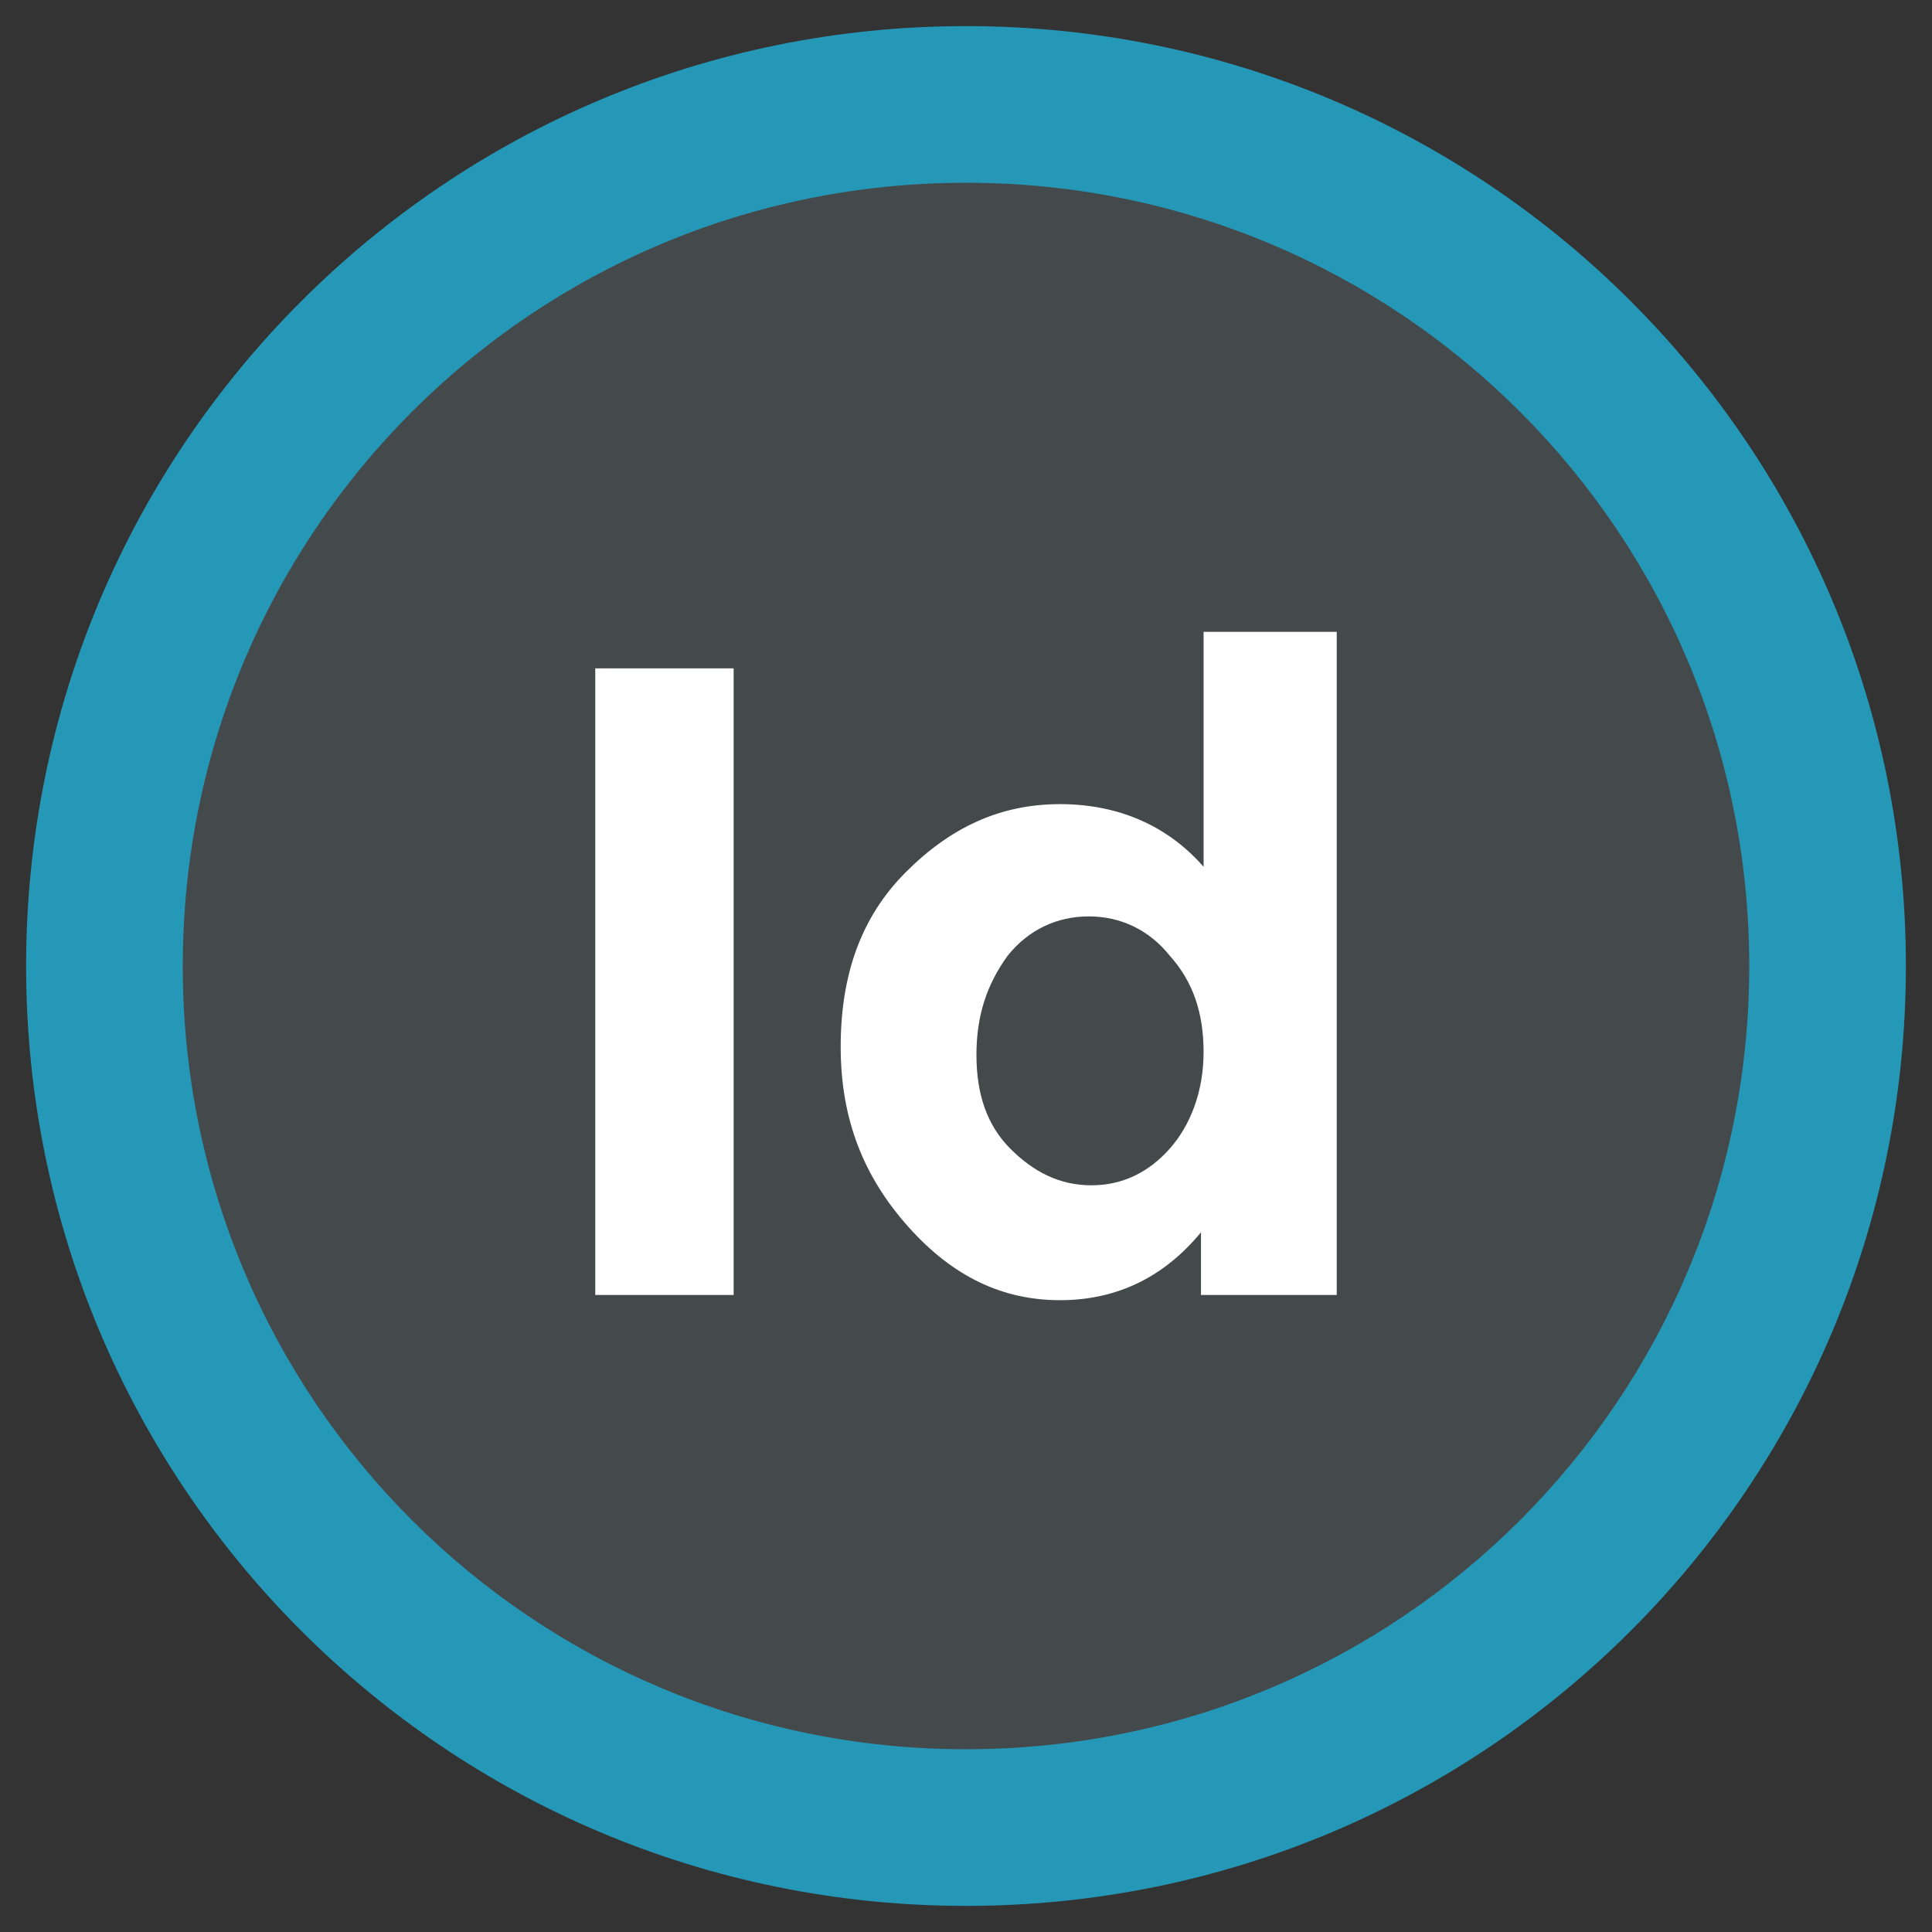
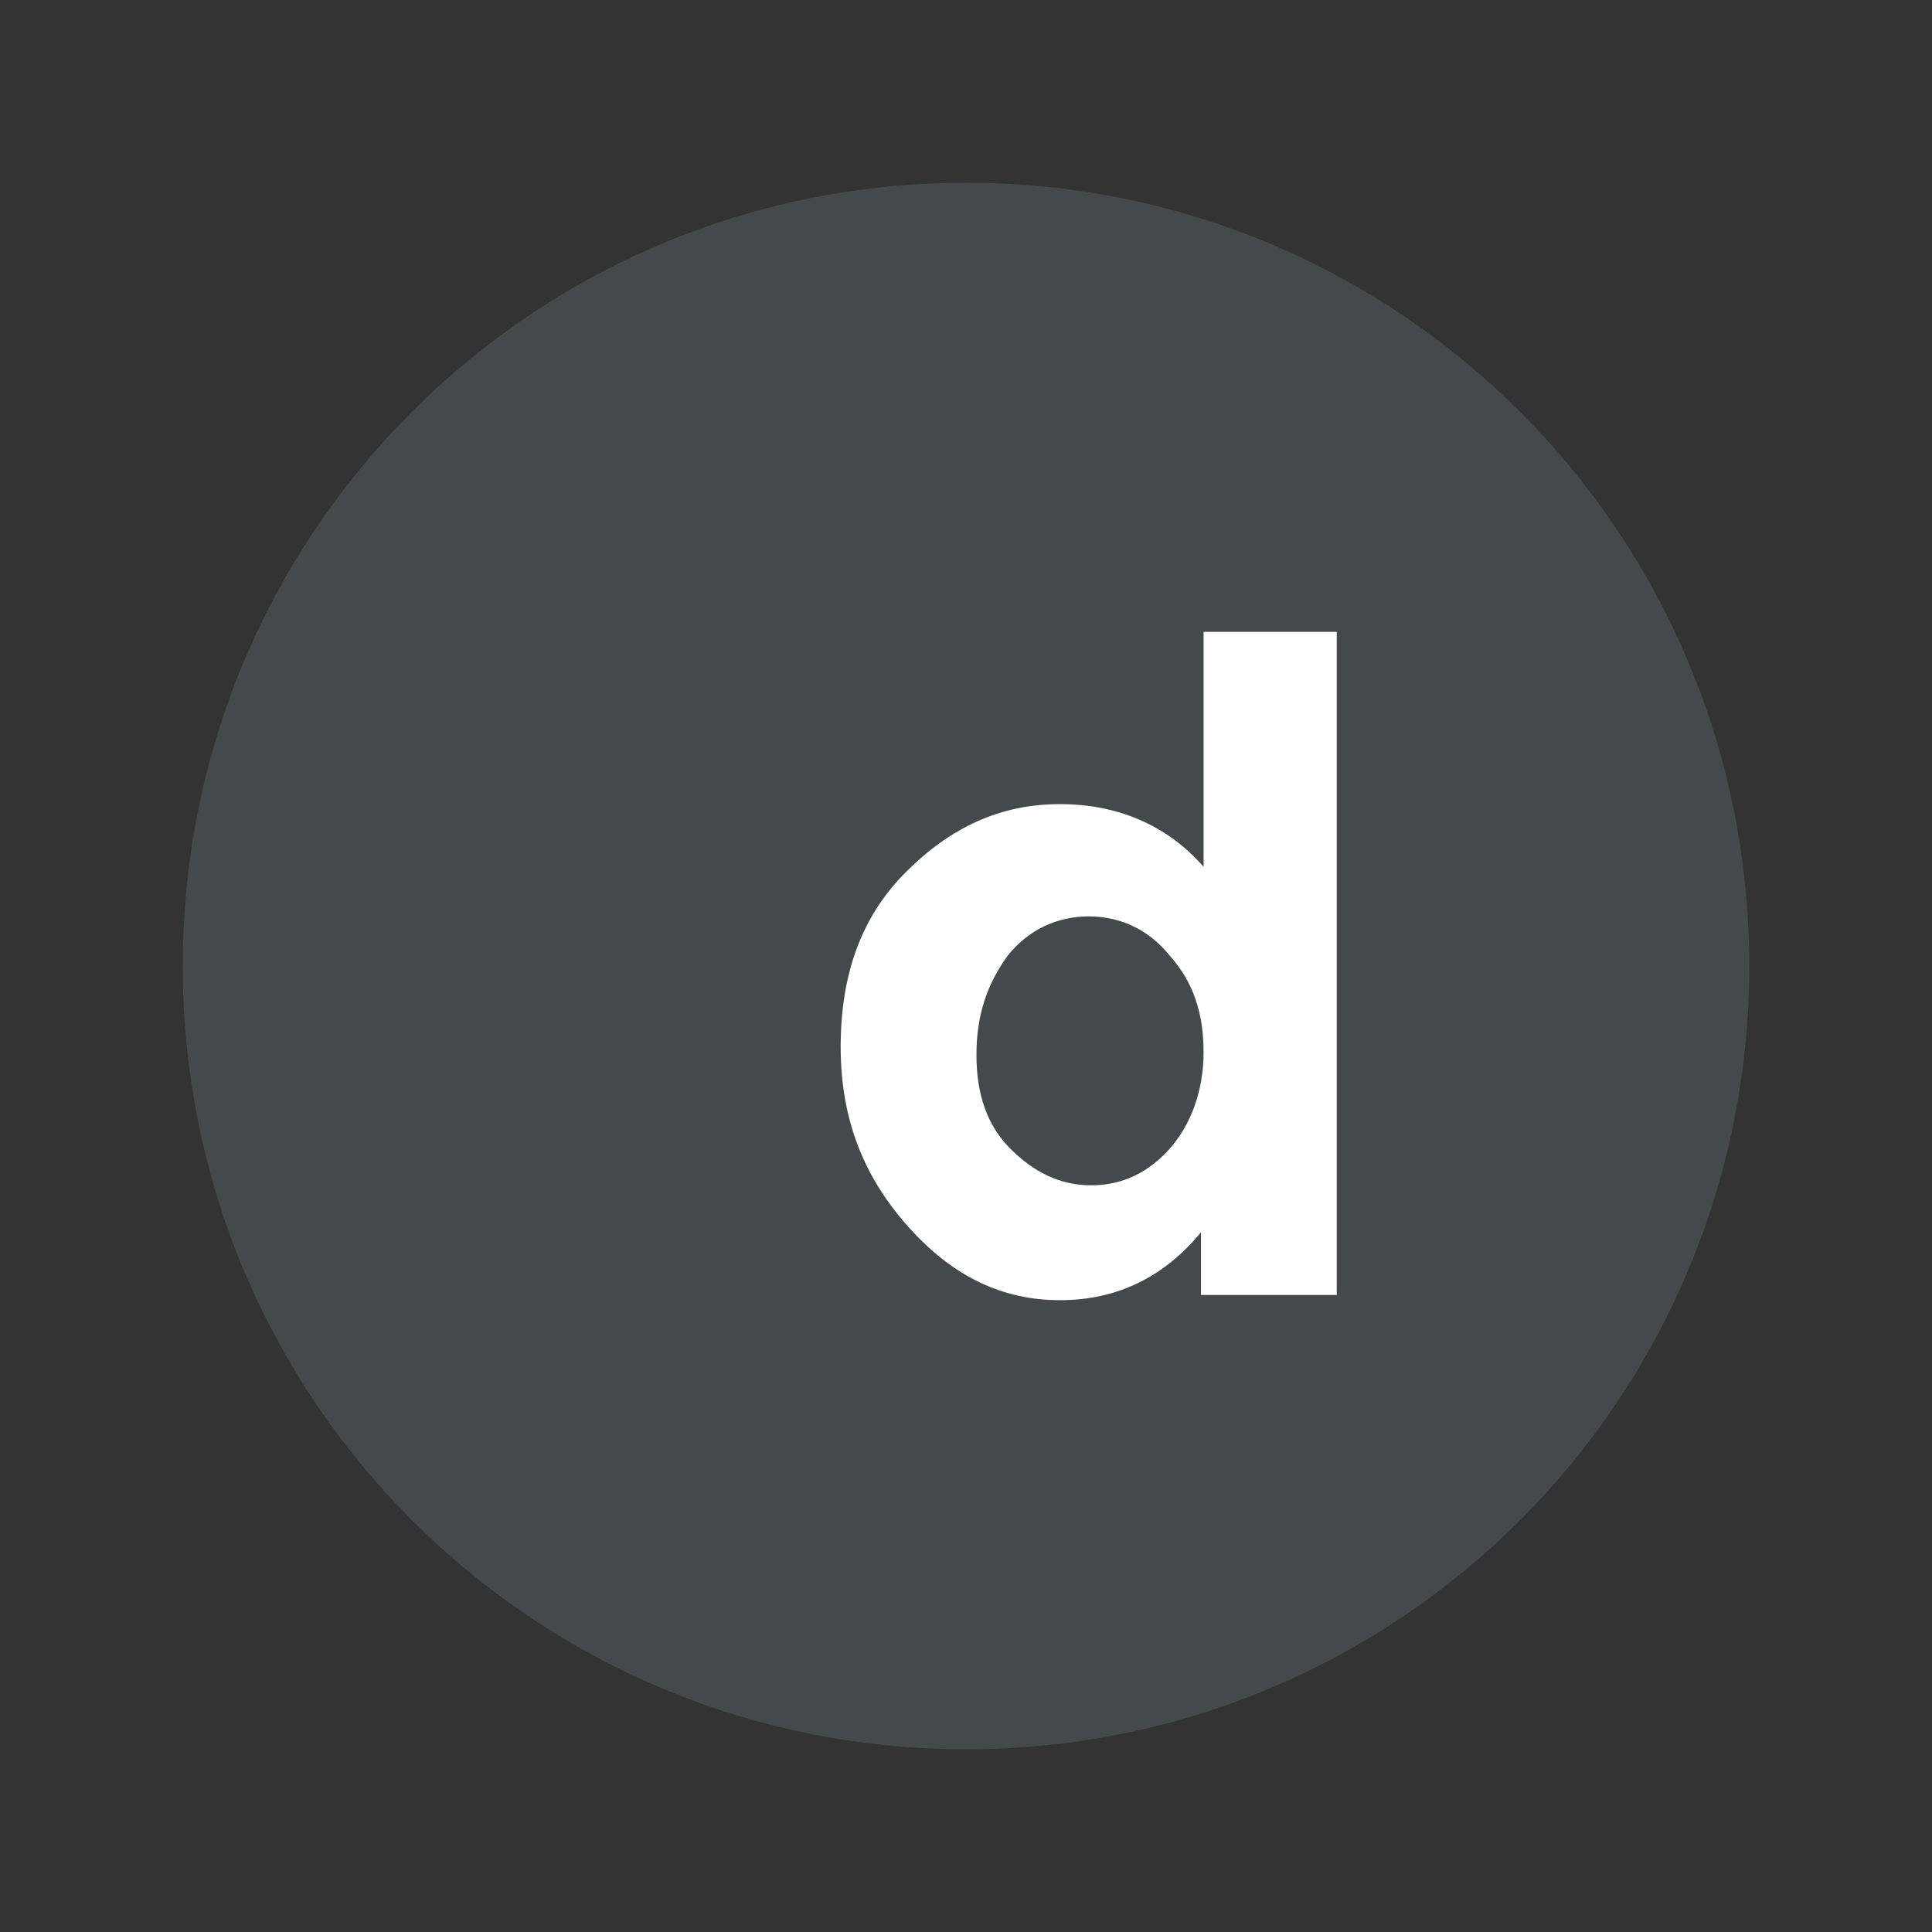
<svg xmlns="http://www.w3.org/2000/svg" id="Layer_1" style="enable-background:new 0 0 74 74;" version="1.1" viewBox="0 0 74 74" xml:space="preserve">
  <rect x="0" y="0" width="74" height="74" fill="#333333" stroke="none" />
  <style type="text/css">
	.st0{fill:#E25656;}
	.st1{fill:#444A4C;}
	.st2{fill:#FFFFFF;}
	.st3{fill:#3DB39E;}
	.st4{fill:#EEC65E;}
	.st5{fill:#2598B7;}
	.st6{fill:#2FA58E;}
</style>
  <g>
-     <path class="st5" d="M37,73L37,73C17.1,73,1,56.9,1,37v0C1,17.1,17.1,1,37,1h0c19.9,0,36,16.1,36,36v0C73,56.9,56.9,73,37,73z" />
    <path class="st1" d="M7,37L7,37C7,20.4,20.4,7,37,7h0c16.6,0,30,13.4,30,30v0c0,16.6-13.4,30-30,30h0C20.4,67,7,53.6,7,37z" />
    <g>
-       <path class="st2" d="M22.8,25.6h5.3v24h-5.3V25.6z" />
      <path class="st2" d="M40.6,49.8c-2.2,0-4.1-0.9-5.8-2.8s-2.6-4.1-2.6-6.9s0.8-5,2.5-6.7s3.6-2.6,5.9-2.6c2.2,0,4.1,0.8,5.5,2.4v-9    h5.1v25.4H46v-2.4C44.6,48.9,42.8,49.8,40.6,49.8z M37.4,40.4c0,1.5,0.4,2.7,1.3,3.6c0.9,0.9,1.9,1.4,3.1,1.4c1.2,0,2.2-0.5,3-1.4    c0.8-0.9,1.3-2.2,1.3-3.7c0-1.5-0.4-2.7-1.3-3.7c-0.8-1-1.9-1.5-3.1-1.5c-1.2,0-2.3,0.5-3.1,1.5C37.8,37.7,37.4,38.9,37.4,40.4z" />
    </g>
  </g>
</svg>